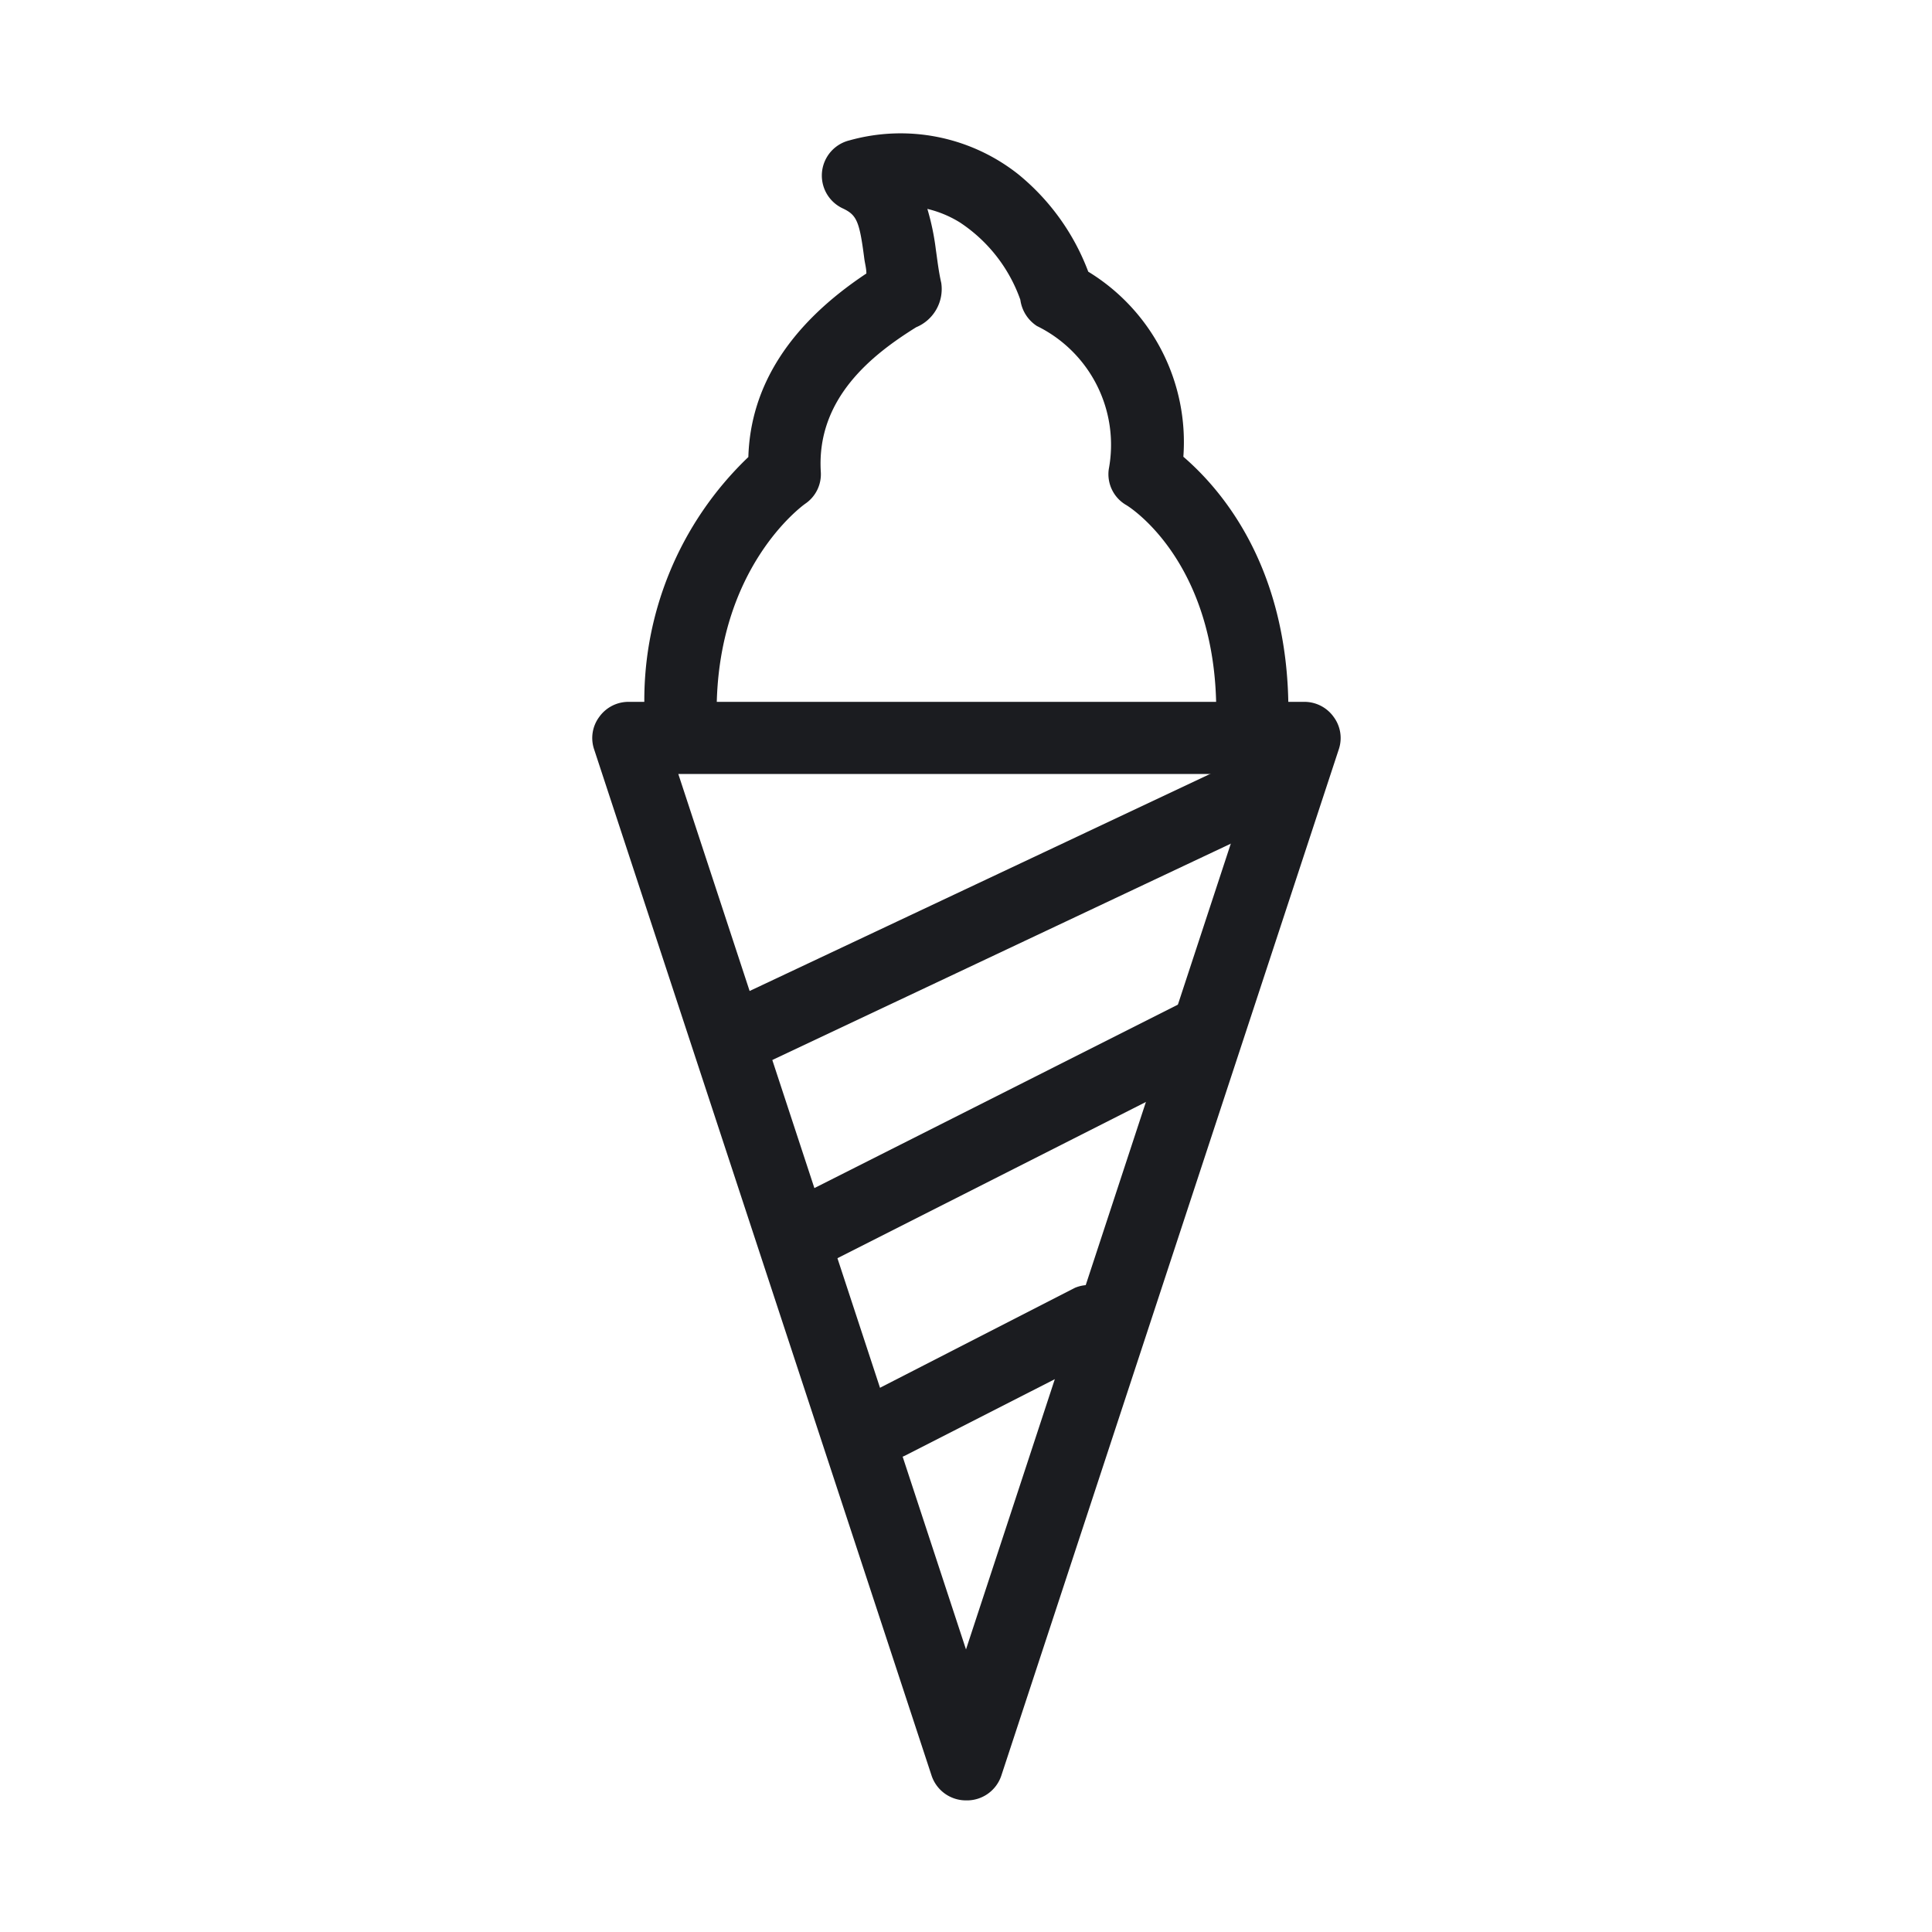
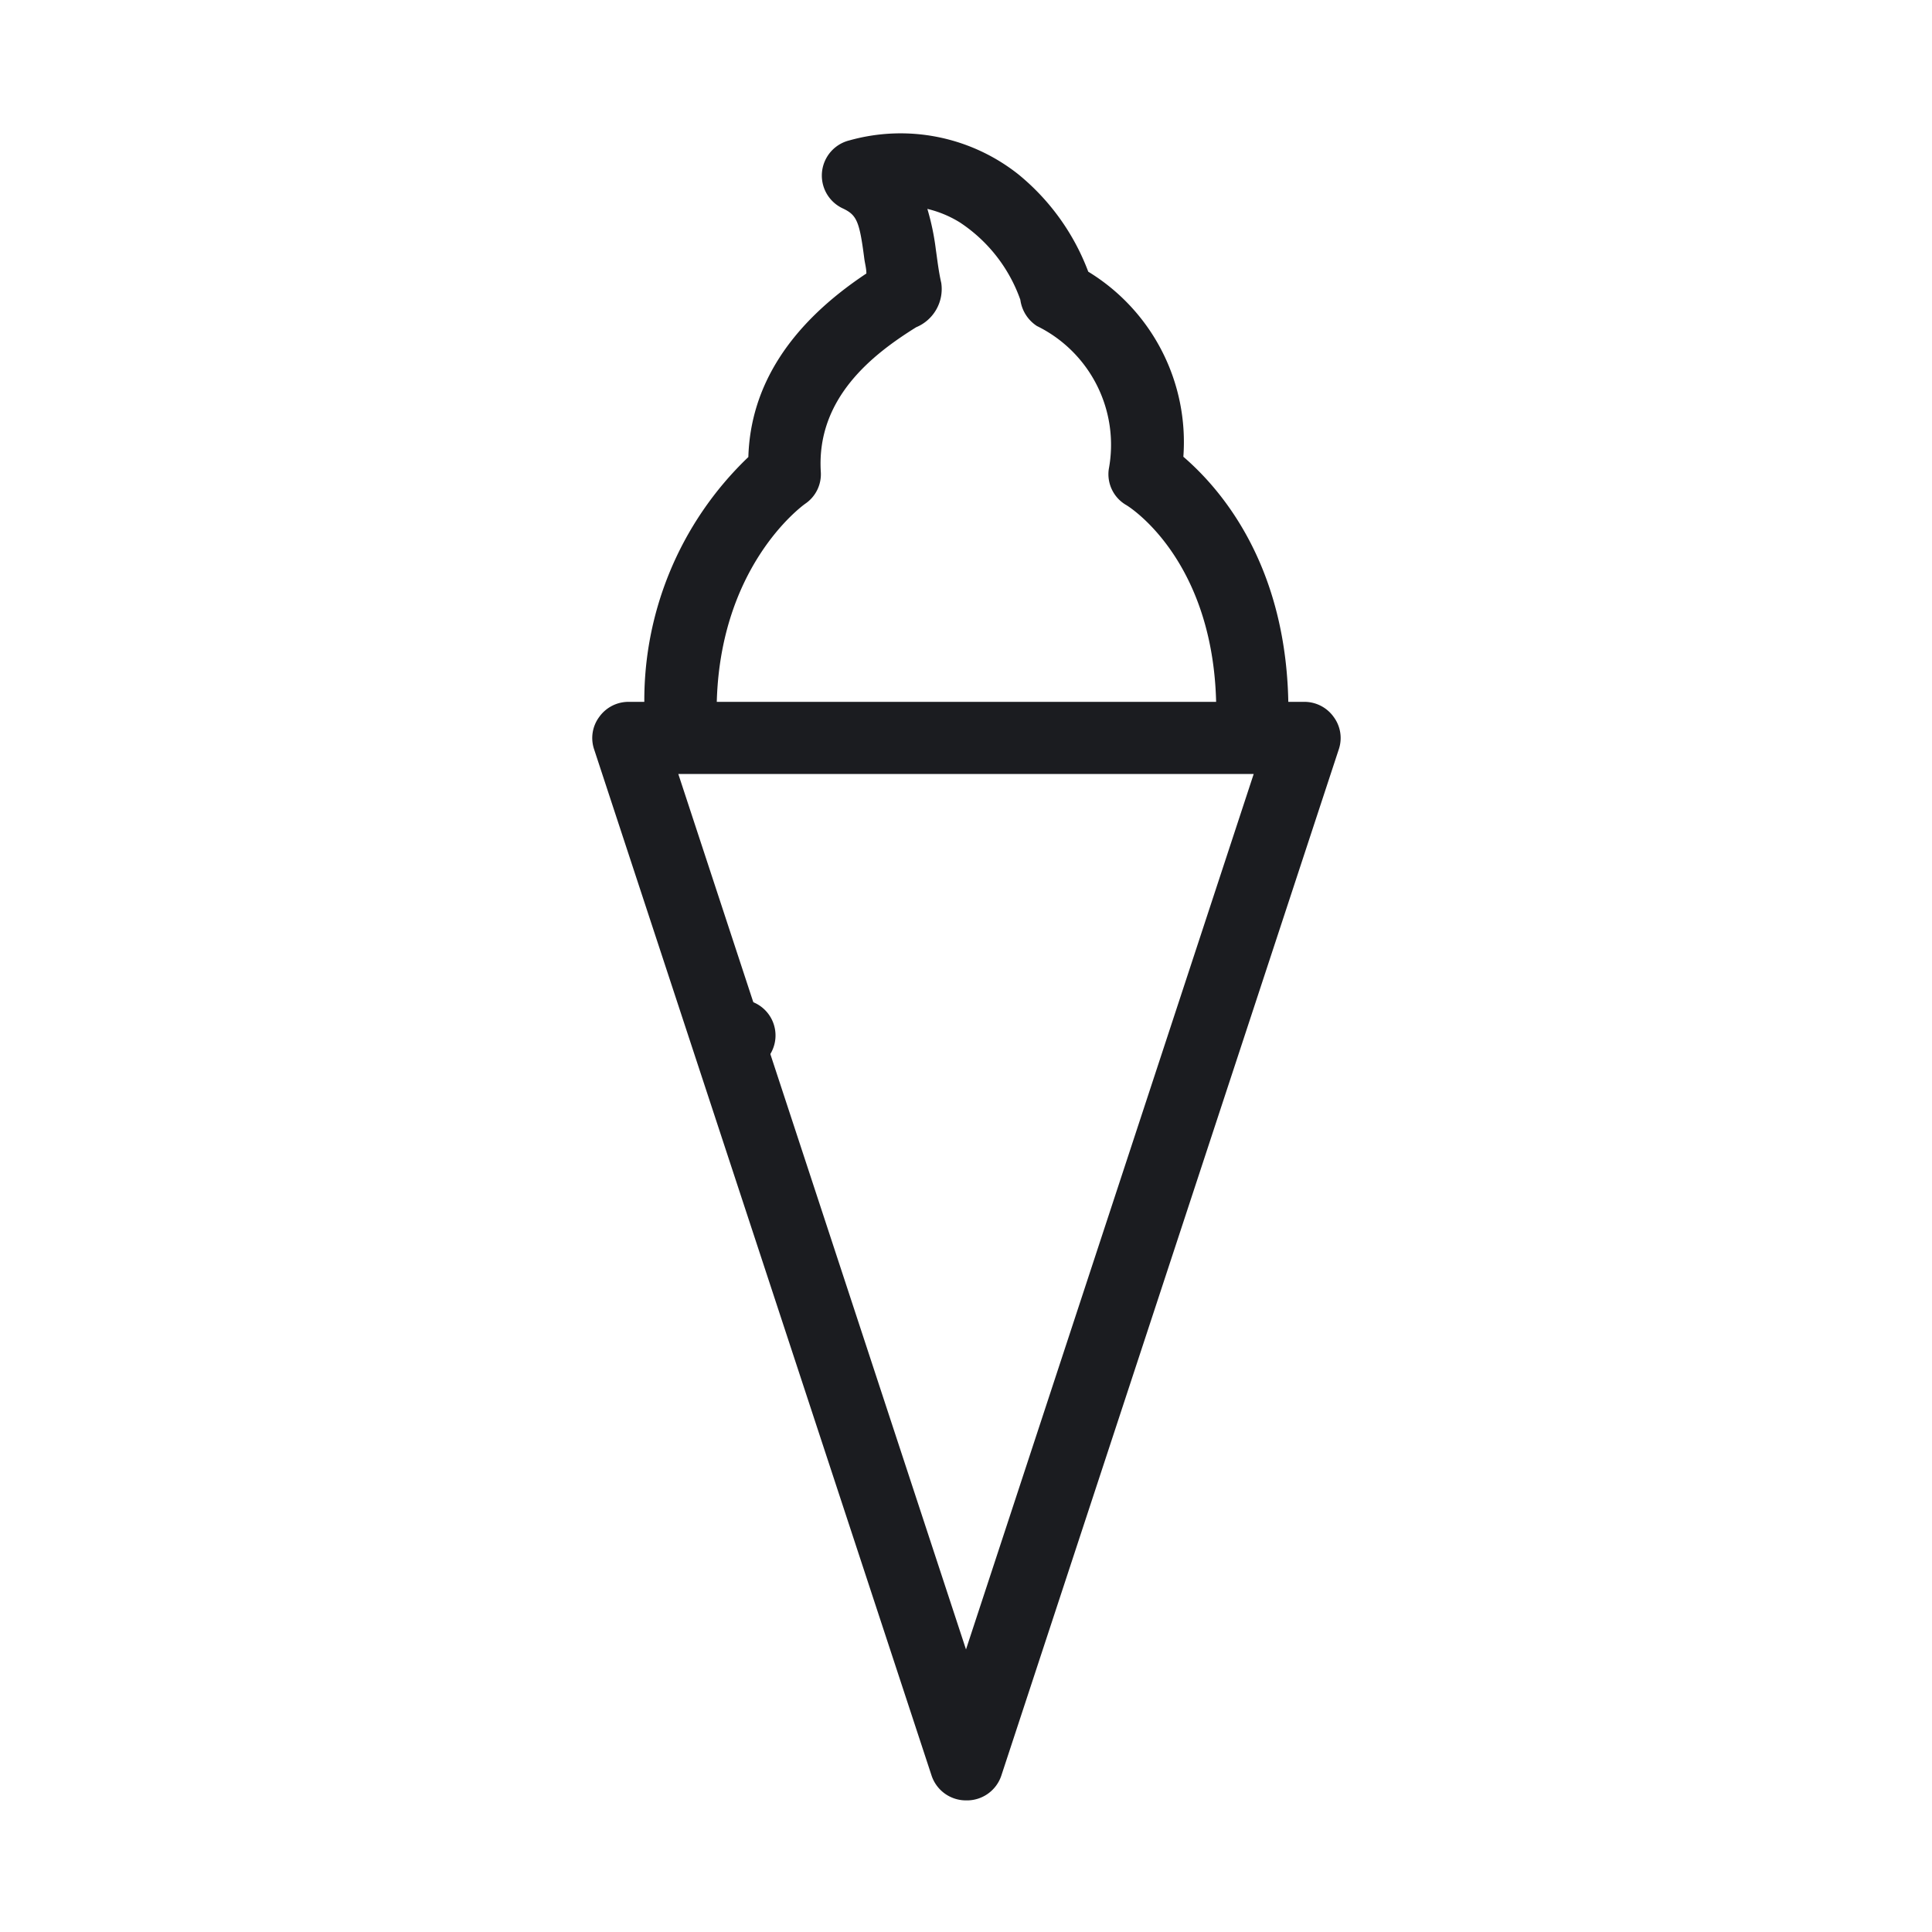
<svg xmlns="http://www.w3.org/2000/svg" width="800px" height="800px" viewBox="0 0 64 64" id="icons">
  <defs>
    <style>.cls-1{fill:#1b1c20;}</style>
  </defs>
  <title />
  <path class="cls-1" d="M32,59.64a1.2,1.2,0,0,1-1.14-.82l-11.18-34a1.17,1.17,0,0,1,.17-1.07,1.19,1.19,0,0,1,1-.5H43.18a1.19,1.19,0,0,1,1,.5,1.17,1.17,0,0,1,.17,1.07l-11.18,34A1.2,1.2,0,0,1,32,59.64Zm-9.53-34,9.53,29,9.53-29Z" />
-   <path class="cls-1" d="M24.48,35.5A1.2,1.2,0,0,1,24,33.22l16.53-7.79a1.19,1.19,0,0,1,1,2.16L25,35.39A1.17,1.17,0,0,1,24.48,35.5Z" />
-   <path class="cls-1" d="M26.57,42.12A1.2,1.2,0,0,1,26,39.85l13.06-6.59a1.2,1.2,0,1,1,1.08,2.14L27.11,42A1.13,1.13,0,0,1,26.57,42.12Z" />
-   <path class="cls-1" d="M29.48,48.34a1.2,1.2,0,0,1-.54-2.26l6.67-3.42a1.2,1.2,0,0,1,1.09,2.13L30,48.21A1.2,1.2,0,0,1,29.48,48.34Z" />
+   <path class="cls-1" d="M24.48,35.5A1.2,1.2,0,0,1,24,33.22a1.19,1.19,0,0,1,1,2.16L25,35.39A1.17,1.17,0,0,1,24.48,35.5Z" />
  <path class="cls-1" d="M41.49,24.77a1.2,1.2,0,0,1-1.2-1.2c0-4.95-2.85-6.77-3-6.85a1.18,1.18,0,0,1-.56-1.18,4.38,4.38,0,0,0-2.38-4.74,1.23,1.23,0,0,1-.55-.87,5.1,5.1,0,0,0-2-2.56,3.64,3.64,0,0,0-1.08-.45A8.22,8.22,0,0,1,31,8.26c.05.34.09.72.18,1.11a1.37,1.37,0,0,1-.83,1.47c-1.43.89-3.31,2.34-3.16,4.79a1.18,1.18,0,0,1-.52,1.06c-.11.08-2.93,2.13-2.93,6.88a1.2,1.2,0,1,1-2.39,0,11.14,11.14,0,0,1,3.44-8.43c.07-2.36,1.38-4.4,3.91-6.08,0-.17-.05-.34-.07-.5-.16-1.24-.25-1.44-.72-1.66a1.2,1.2,0,0,1,.23-2.25,6.28,6.28,0,0,1,5.6,1.13A7.62,7.62,0,0,1,36.05,9a6.61,6.61,0,0,1,3.15,6.13c1.16,1,3.48,3.54,3.48,8.42A1.19,1.19,0,0,1,41.49,24.77ZM33.84,10Zm0-.18Z" />
</svg>